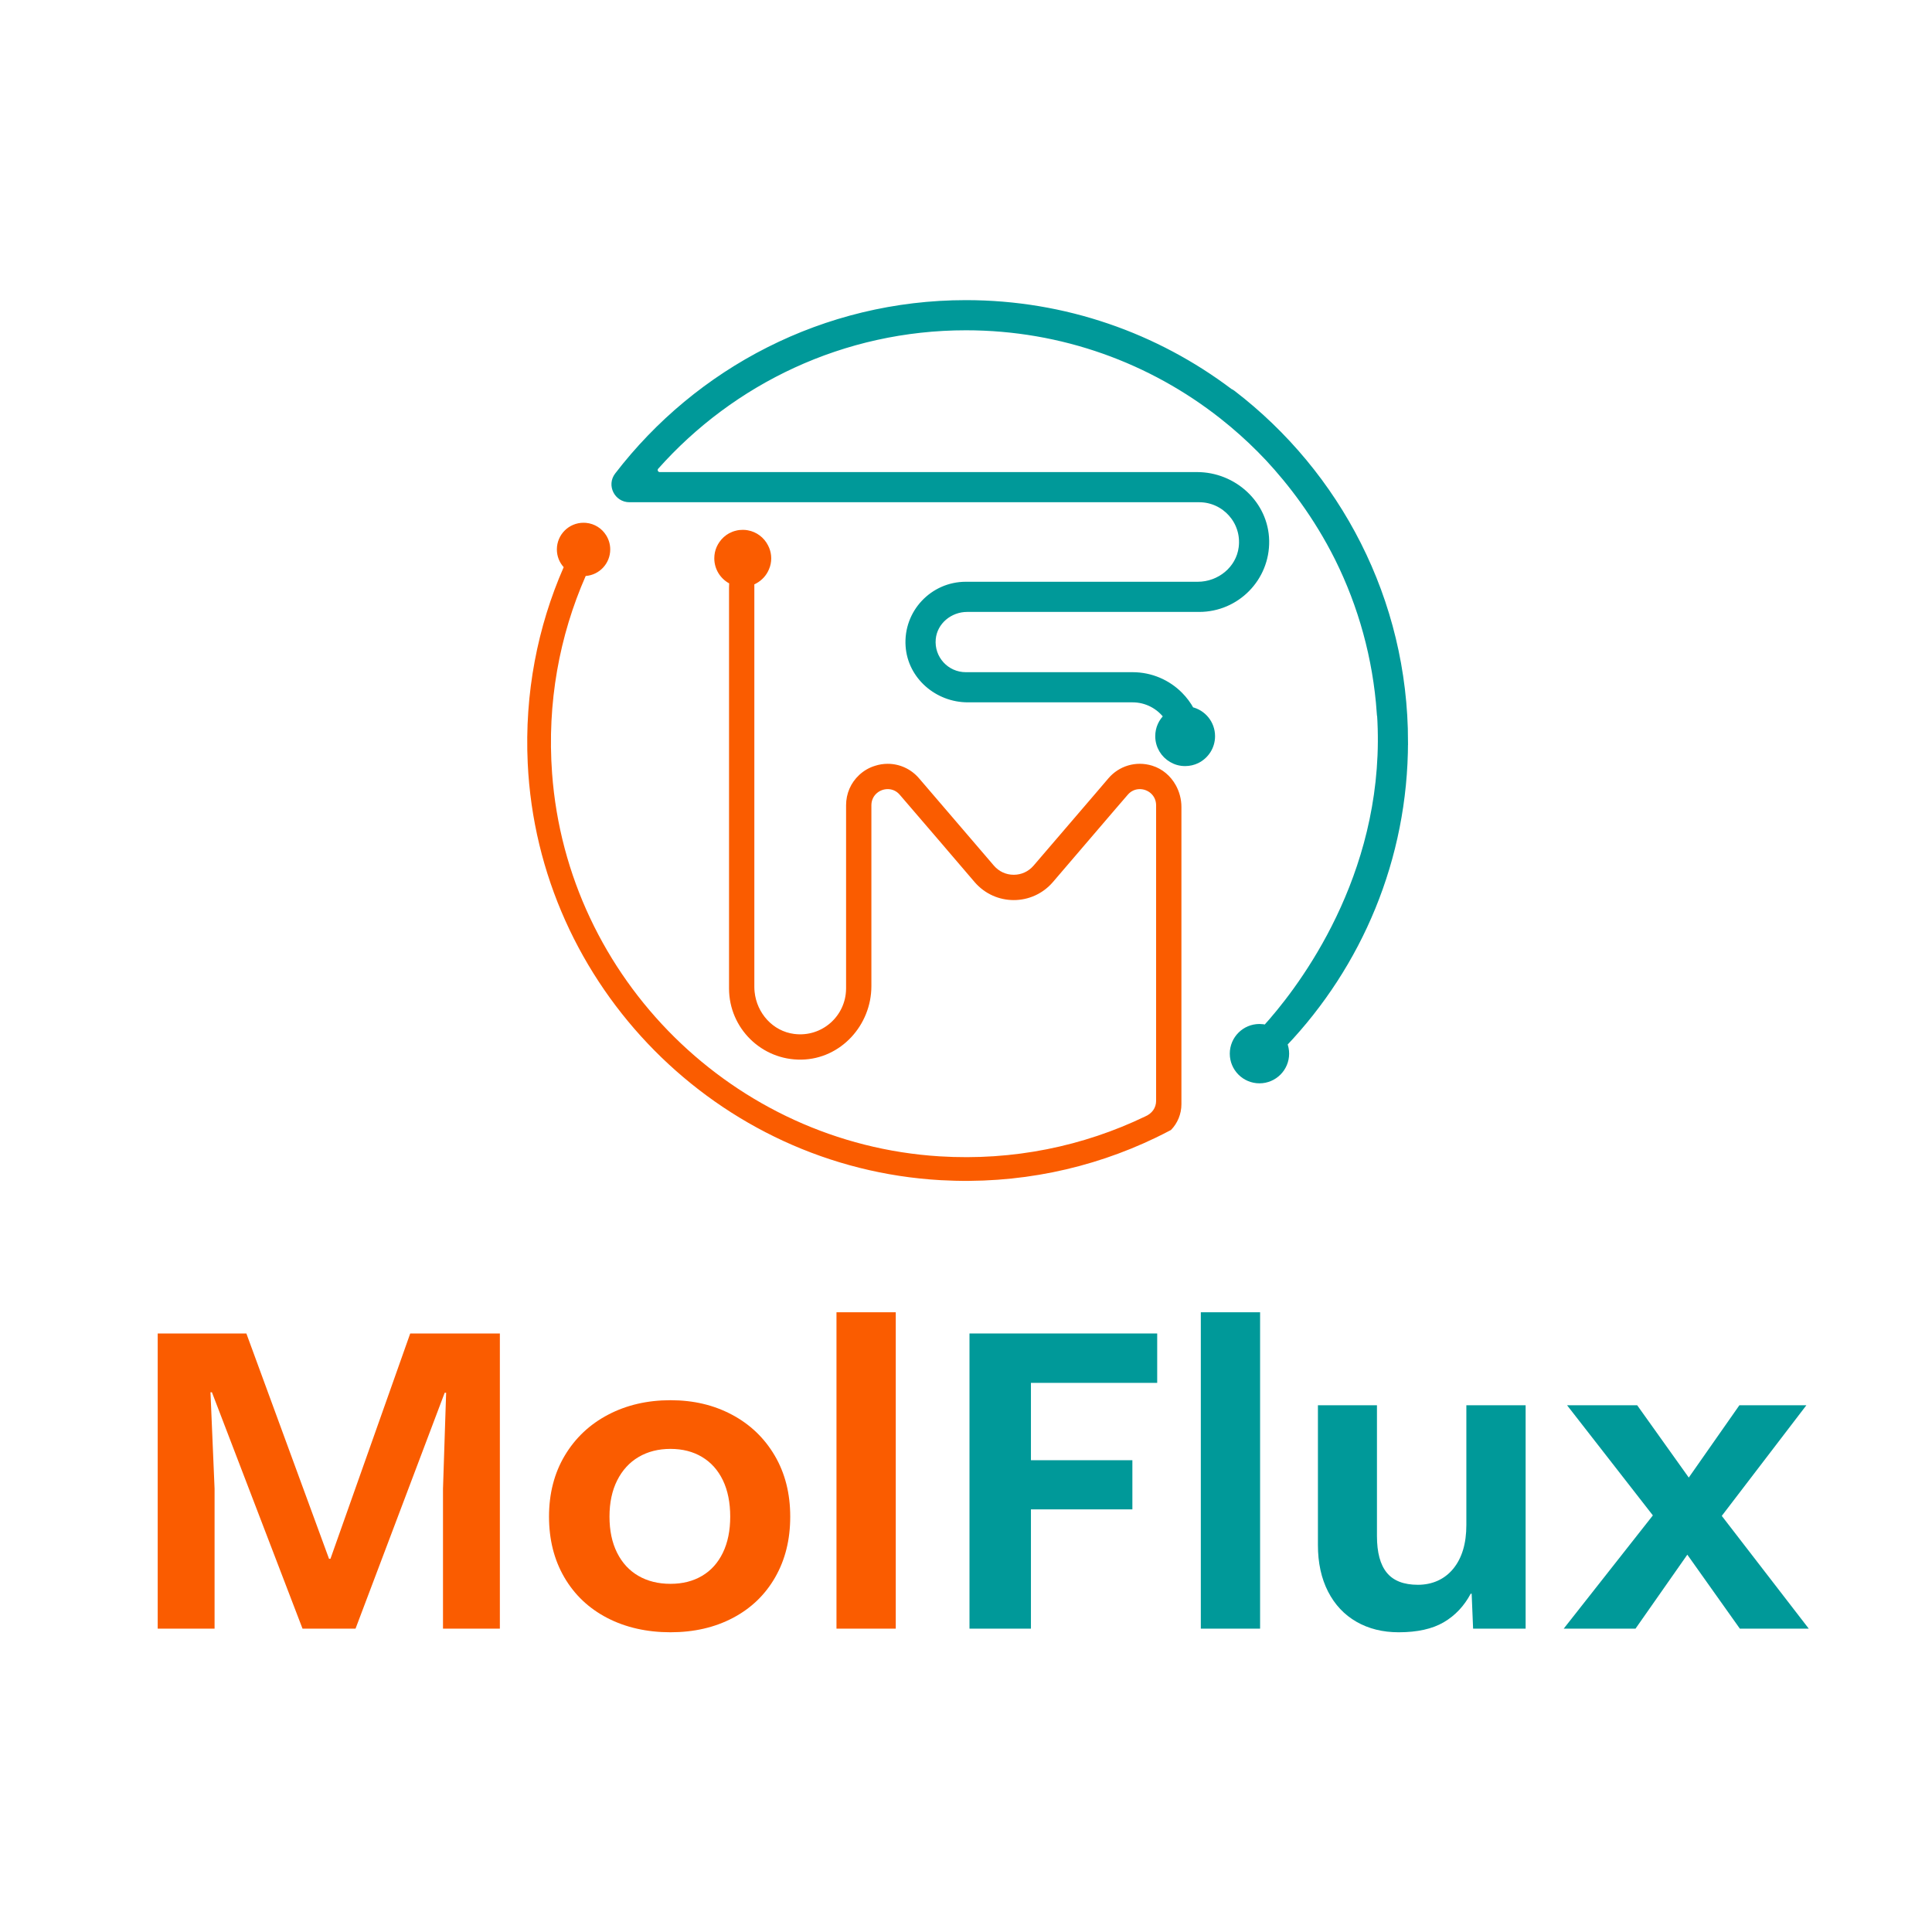
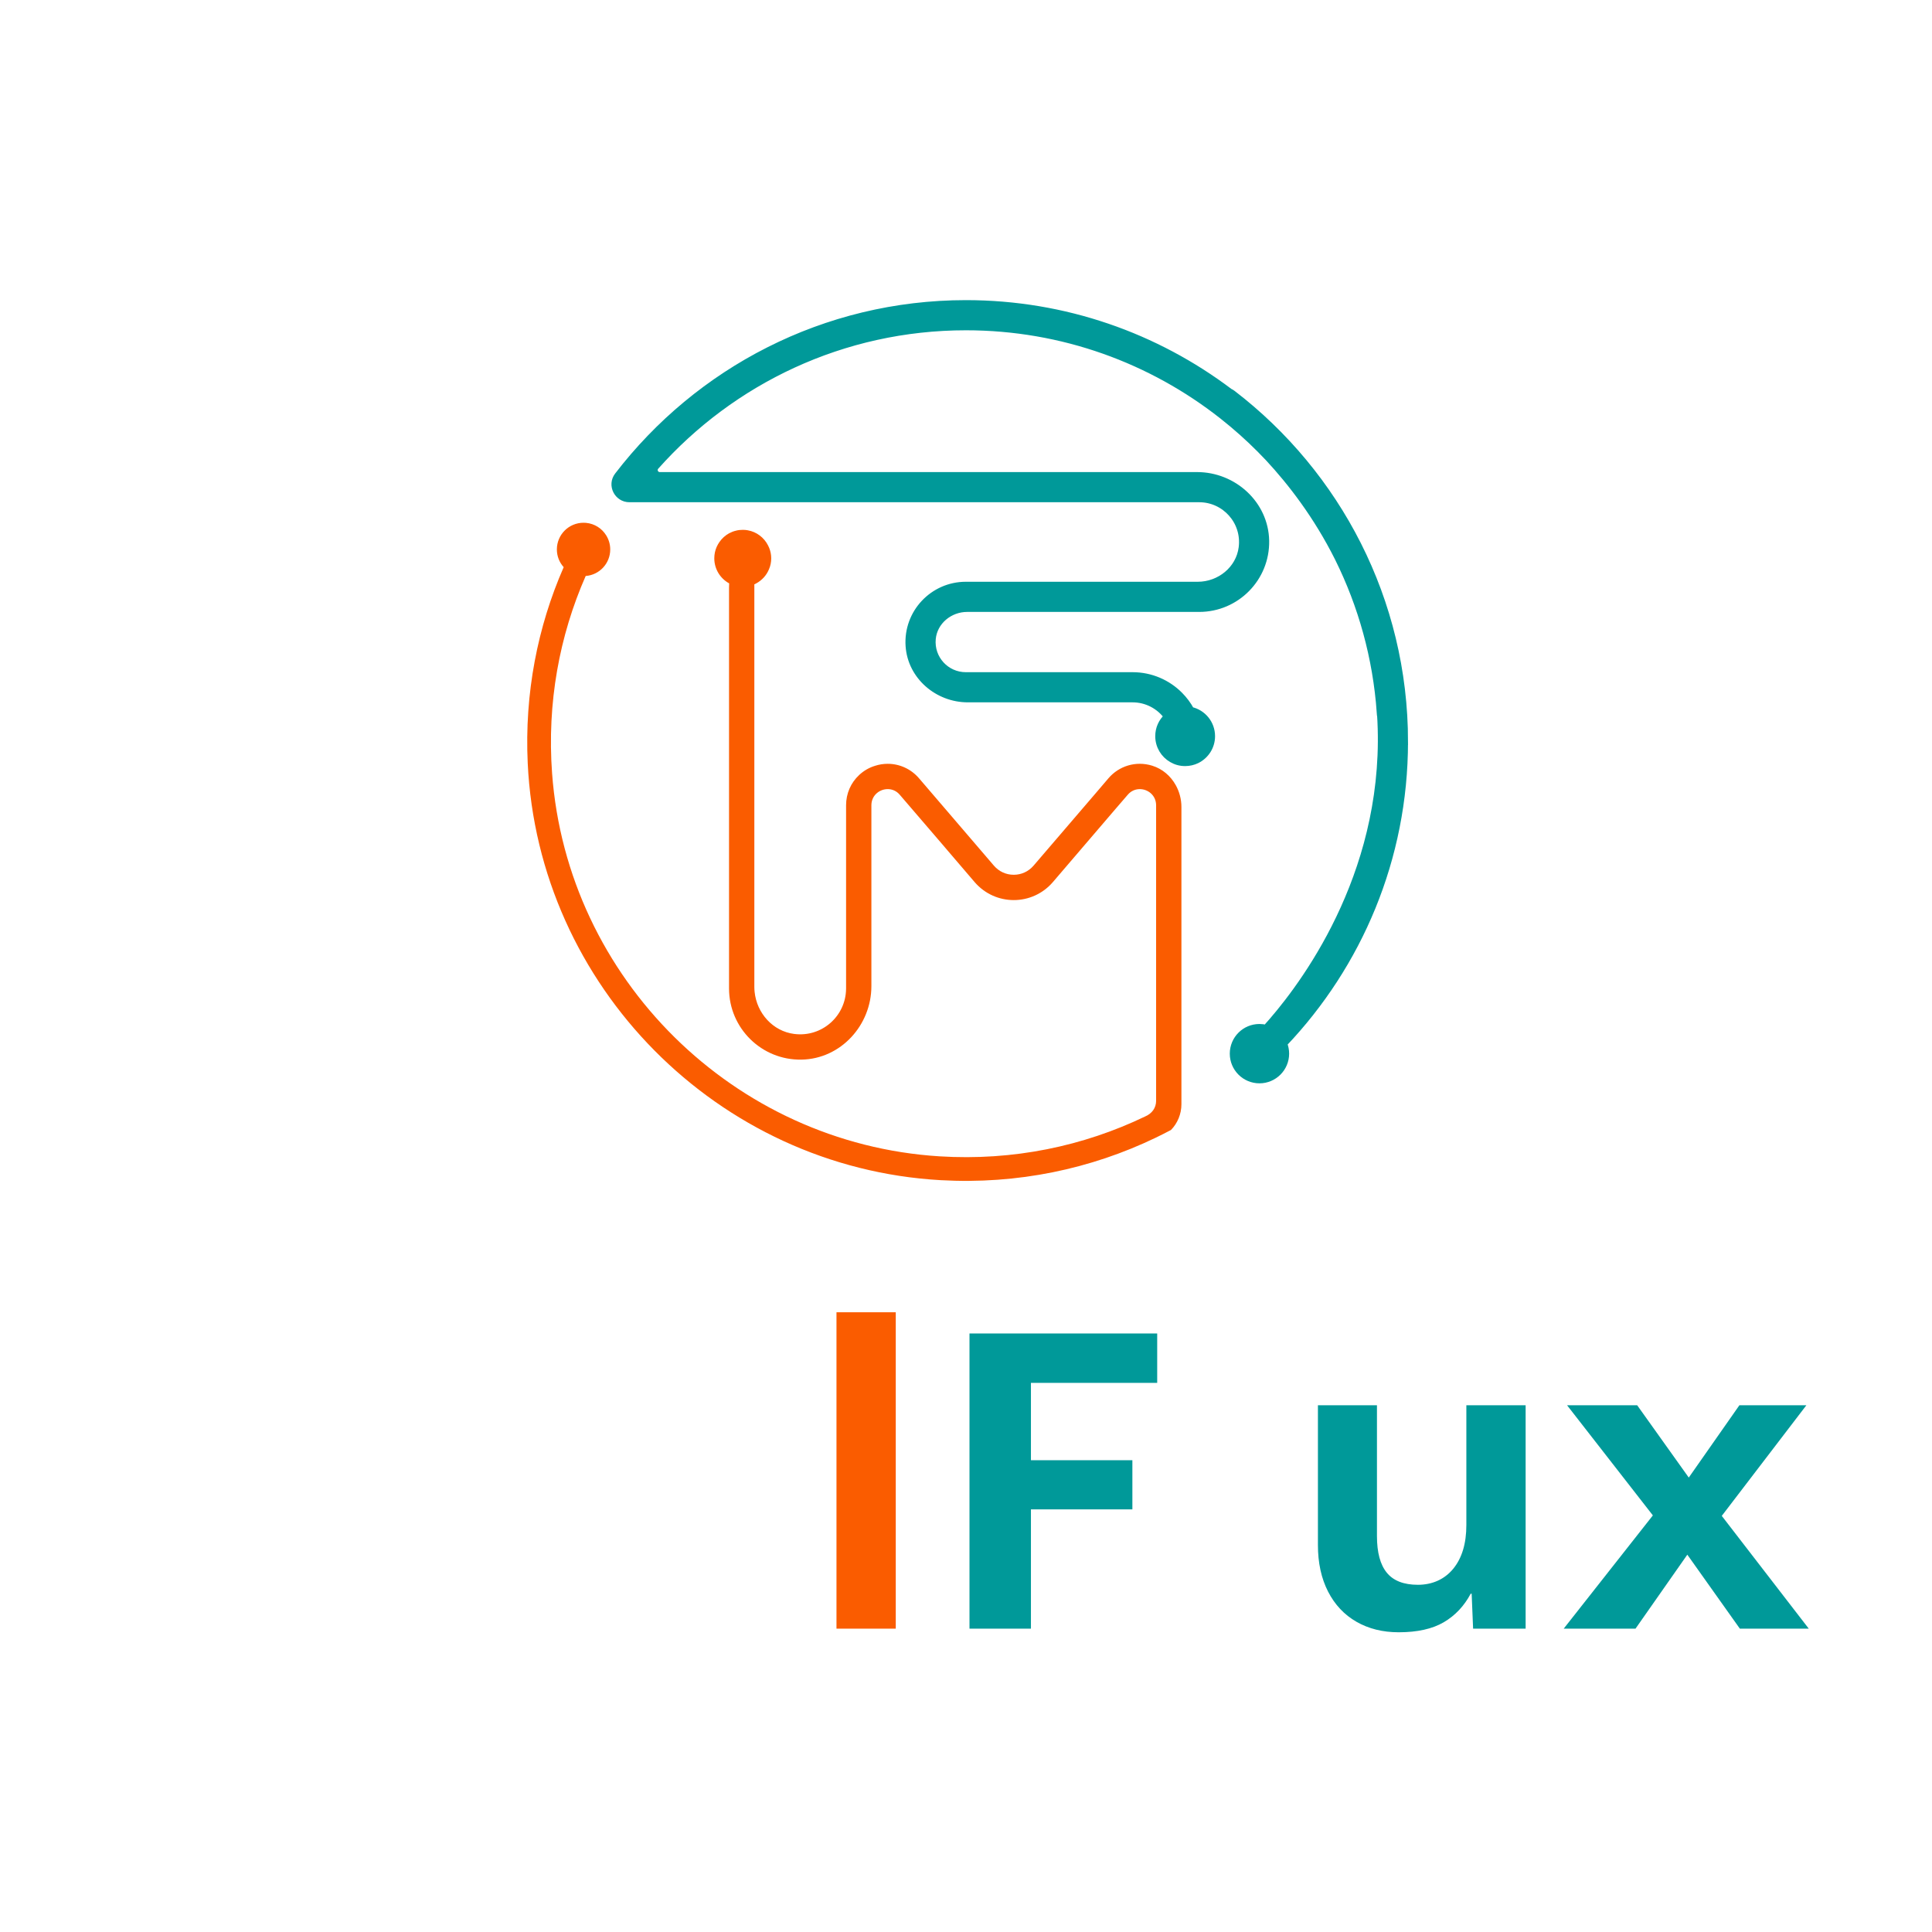
<svg xmlns="http://www.w3.org/2000/svg" id="Layer_1" viewBox="0 0 3600 3600">
  <defs>
    <style>.cls-1{stroke:#099;stroke-miterlimit:10;stroke-width:12px;}.cls-1,.cls-2{fill:#099;}.cls-3{fill:#fa5c00;}.cls-3,.cls-2{stroke-width:0px;}</style>
  </defs>
  <path class="cls-3" d="m2190.77,1462.91c-9.43-16.94-24.7-30.3-43.93-36.2-30.26-9.29-61.67.44-81.42,23.51l-10.84,12.7-11.91,13.95-25.95,30.25-90.76,105.8c-9.43,10.96-22.52,17.09-37.02,17.09s-27.58-6.13-37.02-17.09l-29.59-34.54-61.09-71.26-37.89-44.19-10.89-12.7c-14.74-17.21-35.96-27-58.36-27-8.13,0-16.15,1.3-23.7,3.77-10.84,3.3-20.87,9.08-29.35,16.98-15.79,14.62-24.52,34.78-24.52,56.59v341.27c0,.27-.02.55-.02.82-.48,50.45-44.79,90.54-96.64,83.94-40.02-5.1-69.75-38.88-73.79-78.47-.31-3.04-.49-6.11-.49-9.21v-750.15h.11c1.13-.51,2.23-1.07,3.32-1.66,10.72-5.78,19.31-15.17,23.91-26.51,2.71-6.25,4.13-13.09,4.13-20.28,0-1.76-.11-3.49-.28-5.21-.67-6.68-2.61-13-5.61-18.72-7.31-14.62-21.22-25.35-37.84-28.29-3.06-.59-6.13-.83-9.31-.83-4.36,0-8.61.47-12.61,1.53-4.6,1.06-8.96,2.83-12.97,4.95-7.1,3.92-13.14,9.44-17.78,16.05-2.06,2.94-3.88,6.08-5.33,9.42-2.83,6.48-4.36,13.56-4.36,21.1,0,20.04,11.08,37.49,27.47,46.57.11,0,.24,0,.24.12-.12,2.71-.24,5.42-.24,8.13v746.71c0,74.06,60.81,134.01,135.2,132.6,72.98-1.38,130.05-64.03,130.05-137.03v-336.85c0-18.39,14.97-30.18,30.42-30.18,8.01,0,16.27,3.18,22.52,10.61l22.43,26.12,58.56,68.19,8.73,10.26,49.75,58.12c19.22,22.28,45.98,33.48,72.86,33.48s53.64-11.2,72.86-33.48l116.59-136.16.35-.4,22.52-26.12c6.25-7.43,14.51-10.61,22.52-10.61,15.44,0,30.42,11.79,30.42,30.18v550.52c0,13.07-7.44,23.78-20.55,29.33-114.91,55.19-245.47,82.82-383.06,74.23-383.04-23.9-693.77-330.89-721.9-713.64-9.65-131.29,13.66-256.39,62.6-367.75,25.64-1.99,45.74-23.31,45.74-49.5,0-9.61-2.76-18.56-7.51-26.18-7.95-12.93-21.54-21.77-37.45-23.31-1.55-.11-3.2-.22-4.75-.22-27.51,0-49.72,22.21-49.72,49.72,0,12.71,4.75,24.31,12.7,33.03-48.66,111.09-73.13,235.16-67.02,365.23,19.51,415.43,354.01,753.45,769.23,777.02,143.83,8.16,280.28-21.1,400.51-78.92,9.74-4.68,19.37-9.56,28.89-14.61,12.22-12.53,19.45-29.73,19.45-48.04v-553.68c0-14.53-3.78-28.63-10.59-40.87Z" />
  <path class="cls-1" d="m2617.64,1382.09c0-263.94-125.73-499.04-320.4-648.64-.14-.11-.29-.22-.43-.33-1.75-1.35-3.59-2.43-5.46-3.27-136.88-103.29-307.13-164.6-491.42-164.6-263.94,0-499.04,125.73-648.64,320.4-.11.14-.22.29-.33.43-13.73,17.87-.66,43.76,21.88,43.76h1061.71c47.64,0,85.77,41.72,79.54,90.56-5.15,40.41-41.51,69.63-82.25,69.63h-432.26c-61.14,0-110.39,51.83-106.14,113.74,3.88,56.43,53.4,98.94,109.97,98.94h306.95c26.29,0,49.72,12.82,64.3,32.59-9.95,9.06-16.02,21.99-16.02,36.46,0,18.45,10.06,34.58,24.97,43.09,7.29,4.31,15.69,6.63,24.75,6.63,7.74,0,15.14-1.77,21.55-4.86,16.68-8.07,28.17-25.08,28.17-44.86,0-23.75-16.57-43.53-38.78-48.5-5.64-10.39-12.82-20-21.1-28.28-22.43-22.54-53.58-36.46-87.84-36.46h-310.78c-36.35,0-65.4-31.16-61.92-68.23,3.04-32.31,32-56.06,64.44-56.06h432.44c69.52,0,125.7-56.99,124.38-126.7-1.3-68.4-60.01-121.88-128.42-121.88h-1001.15c-8.37,0-12.96-9.92-7.4-16.18,141.76-159.47,348.33-260.03,577.97-260.03,180.17,0,346.14,61.93,477.76,165.6l19.18,15.61c23.52,19.77,45.85,40.91,66.87,63.3,41.01,44.23,89.47,106.19,129.53,186.35,43.55,87.78,70.91,184.96,78.15,287.6h.31c1.46,21.35,1.8,39.67,1.71,54.19-1.61,274.54-158.1,471.33-214.53,533.44-3.86-.97-7.9-1.49-12.07-1.49-27.22,0-49.29,22.07-49.29,49.29s22.07,49.29,49.29,49.29,49.29-22.07,49.29-49.29c0-6.54-1.28-12.77-3.59-18.47,139.42-146.69,225.09-344.91,225.09-562.77Z" />
-   <path class="cls-3" d="m399.8,3034.75h-105.96v-550.02h165.23l154.01,419.81h2.69l148.62-419.81h167.03v550.02h-105.96v-260.87l5.84-178.7h-2.69l-166.13,439.57h-98.78l-168.82-440.47h-2.69l7.63,179.6v260.87Z" />
-   <path class="cls-3" d="m1131.44,3014.77c-34.28-17.81-60.92-43.03-79.92-75.66-19.01-32.62-28.51-70.34-28.51-113.15s9.8-81.04,29.41-113.82c19.6-32.78,46.54-58.15,80.82-76.1,34.27-17.96,72.96-26.94,116.07-26.94s80.67,8.98,114.5,26.94c33.82,17.96,60.39,43.33,79.7,76.1,19.31,32.78,28.96,70.72,28.96,113.82s-9.36,80.52-28.06,113.15c-18.71,32.63-44.98,57.85-78.8,75.66-33.83,17.81-72.59,26.72-116.29,26.72s-83.59-8.9-117.86-26.72Zm176.68-78.35c16.76-9.88,29.7-24.25,38.84-43.1,9.13-18.86,13.69-41.31,13.69-67.35s-4.57-48.94-13.69-67.8c-9.13-18.86-22.08-33.3-38.84-43.33-16.77-10.03-36.37-15.04-58.82-15.04s-42.21,5.02-59.27,15.04c-17.06,10.03-30.38,24.55-39.96,43.55-9.58,19.01-14.37,41.53-14.37,67.57s4.71,48.49,14.14,67.35,22.67,33.23,39.74,43.1c17.06,9.88,36.96,14.82,59.72,14.82s42.05-4.94,58.82-14.82Z" />
  <path class="cls-3" d="m1669.12,3034.75h-110.45v-589.53h110.45v589.53Z" />
  <path class="cls-2" d="m1921,3034.75h-114.5v-550.02h349.77v92.04h-235.27v144.13h189.03v91.6h-189.03v222.25Z" />
-   <path class="cls-2" d="m2348,3034.75h-110.45v-589.53h110.45v589.53Z" />
+   <path class="cls-2" d="m2348,3034.75h-110.45v-589.53v589.53Z" />
  <path class="cls-2" d="m2527.6,3021.95c-22.75-13.02-40.41-31.8-52.98-56.35-12.57-24.54-18.86-53.43-18.86-86.66v-260.42h110v243.81c0,30.53,6.13,53.28,18.41,68.25,12.27,14.97,31.58,22.45,57.92,22.45s49.46-9.95,65.78-29.86c16.31-19.9,24.47-47.07,24.47-81.49v-223.15h110.45v416.22h-97.88l-2.69-65.1h-1.8c-12.28,23.05-29.04,40.79-50.29,53.21-21.26,12.42-49.24,18.63-83.96,18.63-29.63,0-55.83-6.51-78.57-19.53Z" />
  <path class="cls-2" d="m3208.28,2824.62l162.09,210.13h-128.41l-97.88-137.84-96.54,137.84h-133.8l166.13-211.03-159.84-205.19h130.66l96.09,134.7,94.29-134.7h124.82l-157.6,206.09Z" />
</svg>